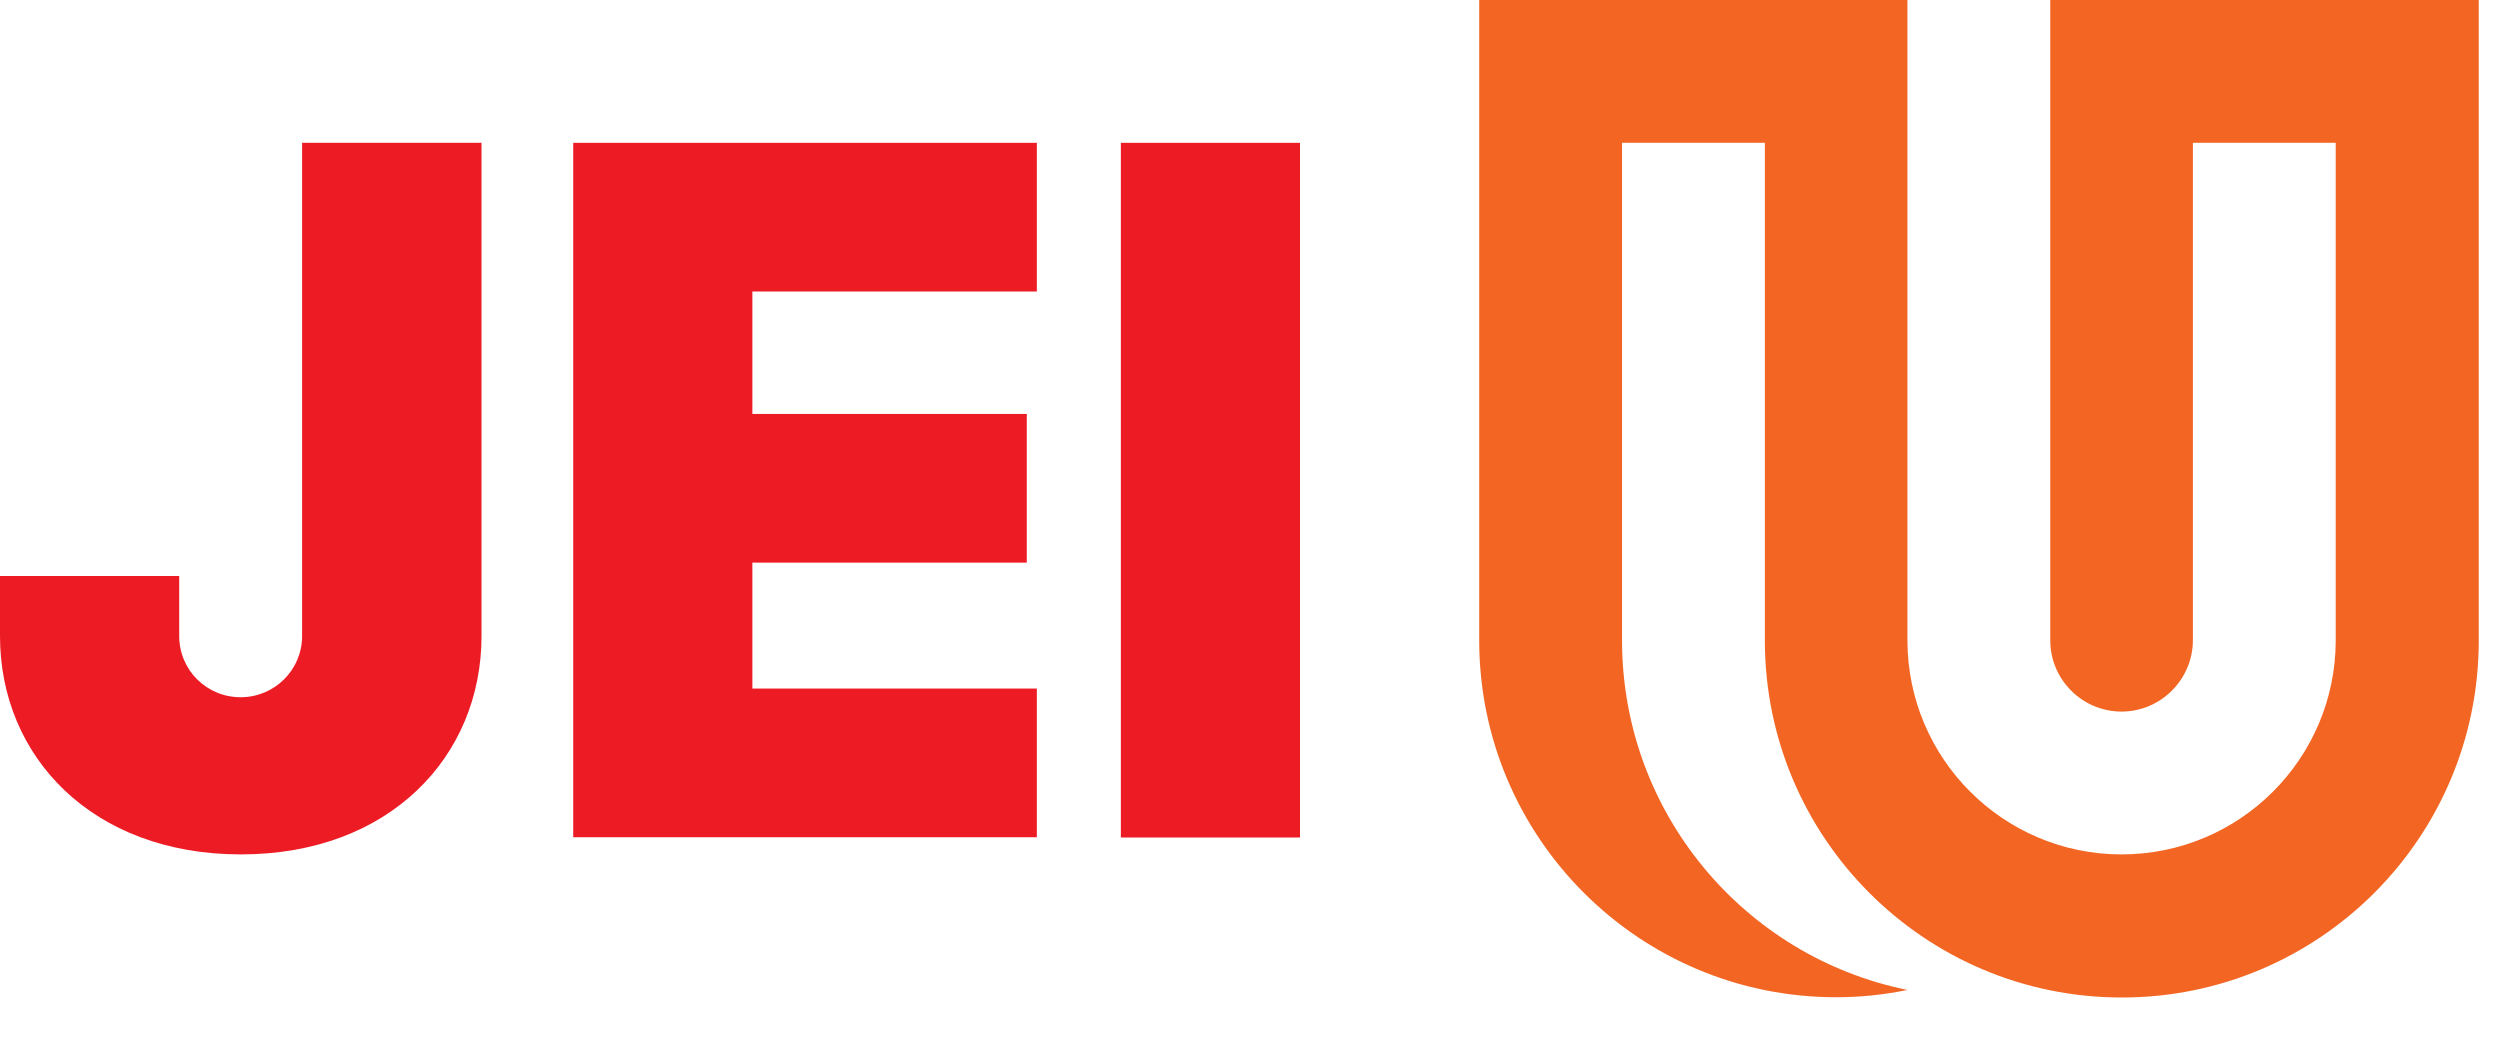
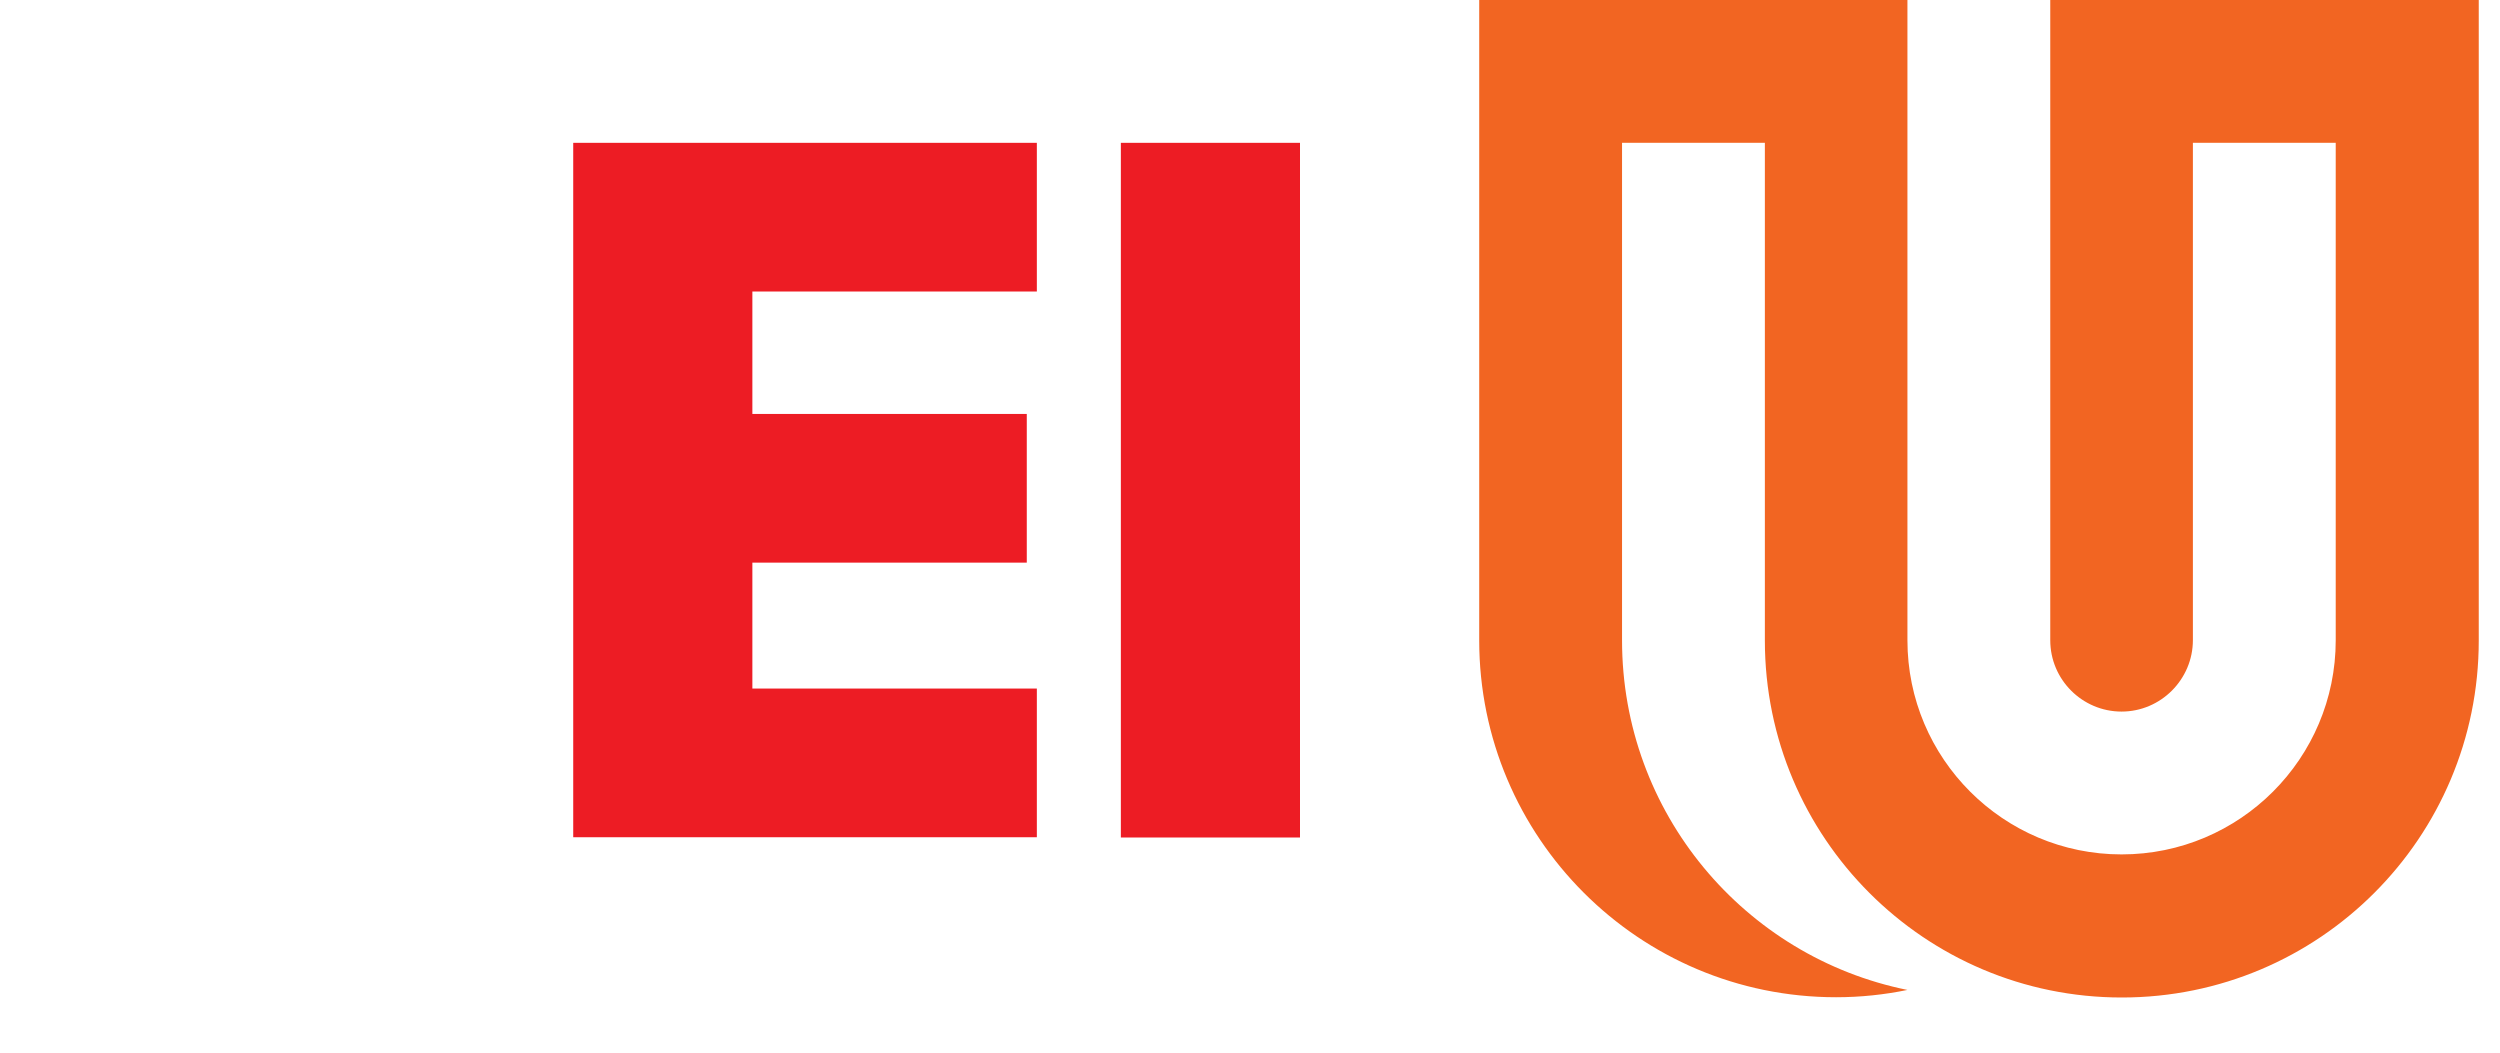
<svg xmlns="http://www.w3.org/2000/svg" width="38" height="16" viewBox="0 0 38 16" fill="none">
  <g clip-path="url(#clip0_3015_24789)">
    <path d="M15.76 2.171V4.431H11.436V6.292H15.607V8.552H11.436V10.466H15.76V12.726H8.713V2.171H15.76Z" fill="#ED1C24" />
    <path d="M19.76 2.171H17.037V12.73H19.76V2.171Z" fill="#ED1C24" />
-     <path d="M4.595 2.171H7.319V9.668C7.319 11.5 5.921 12.987 3.661 12.987C1.401 12.987 0 11.5 0 9.668V8.755H2.724V9.668C2.724 10.185 3.141 10.598 3.658 10.598C4.174 10.598 4.592 10.181 4.592 9.668V2.171H4.595Z" fill="#ED1C24" />
    <path d="M31.164 0V9.732C31.164 10.331 31.652 10.816 32.248 10.816C32.843 10.816 33.332 10.328 33.332 9.729V2.171H35.503V9.732C35.503 11.529 34.045 12.987 32.248 12.987C30.451 12.987 28.993 11.529 28.993 9.732V0H22.484V9.732C22.484 12.727 24.911 15.158 27.909 15.158C28.28 15.158 28.644 15.119 28.993 15.047C26.515 14.545 24.655 12.356 24.655 9.732V2.171H26.826V9.736C26.826 12.73 29.253 15.162 32.251 15.162C35.249 15.162 37.677 12.734 37.677 9.736V0H31.168H31.164Z" fill="#F26522" />
  </g>
  <defs>
    <clipPath id="clip0_3015_24789">
      <rect width="37.895" height="16" fill="white" />
    </clipPath>
  </defs>
</svg>